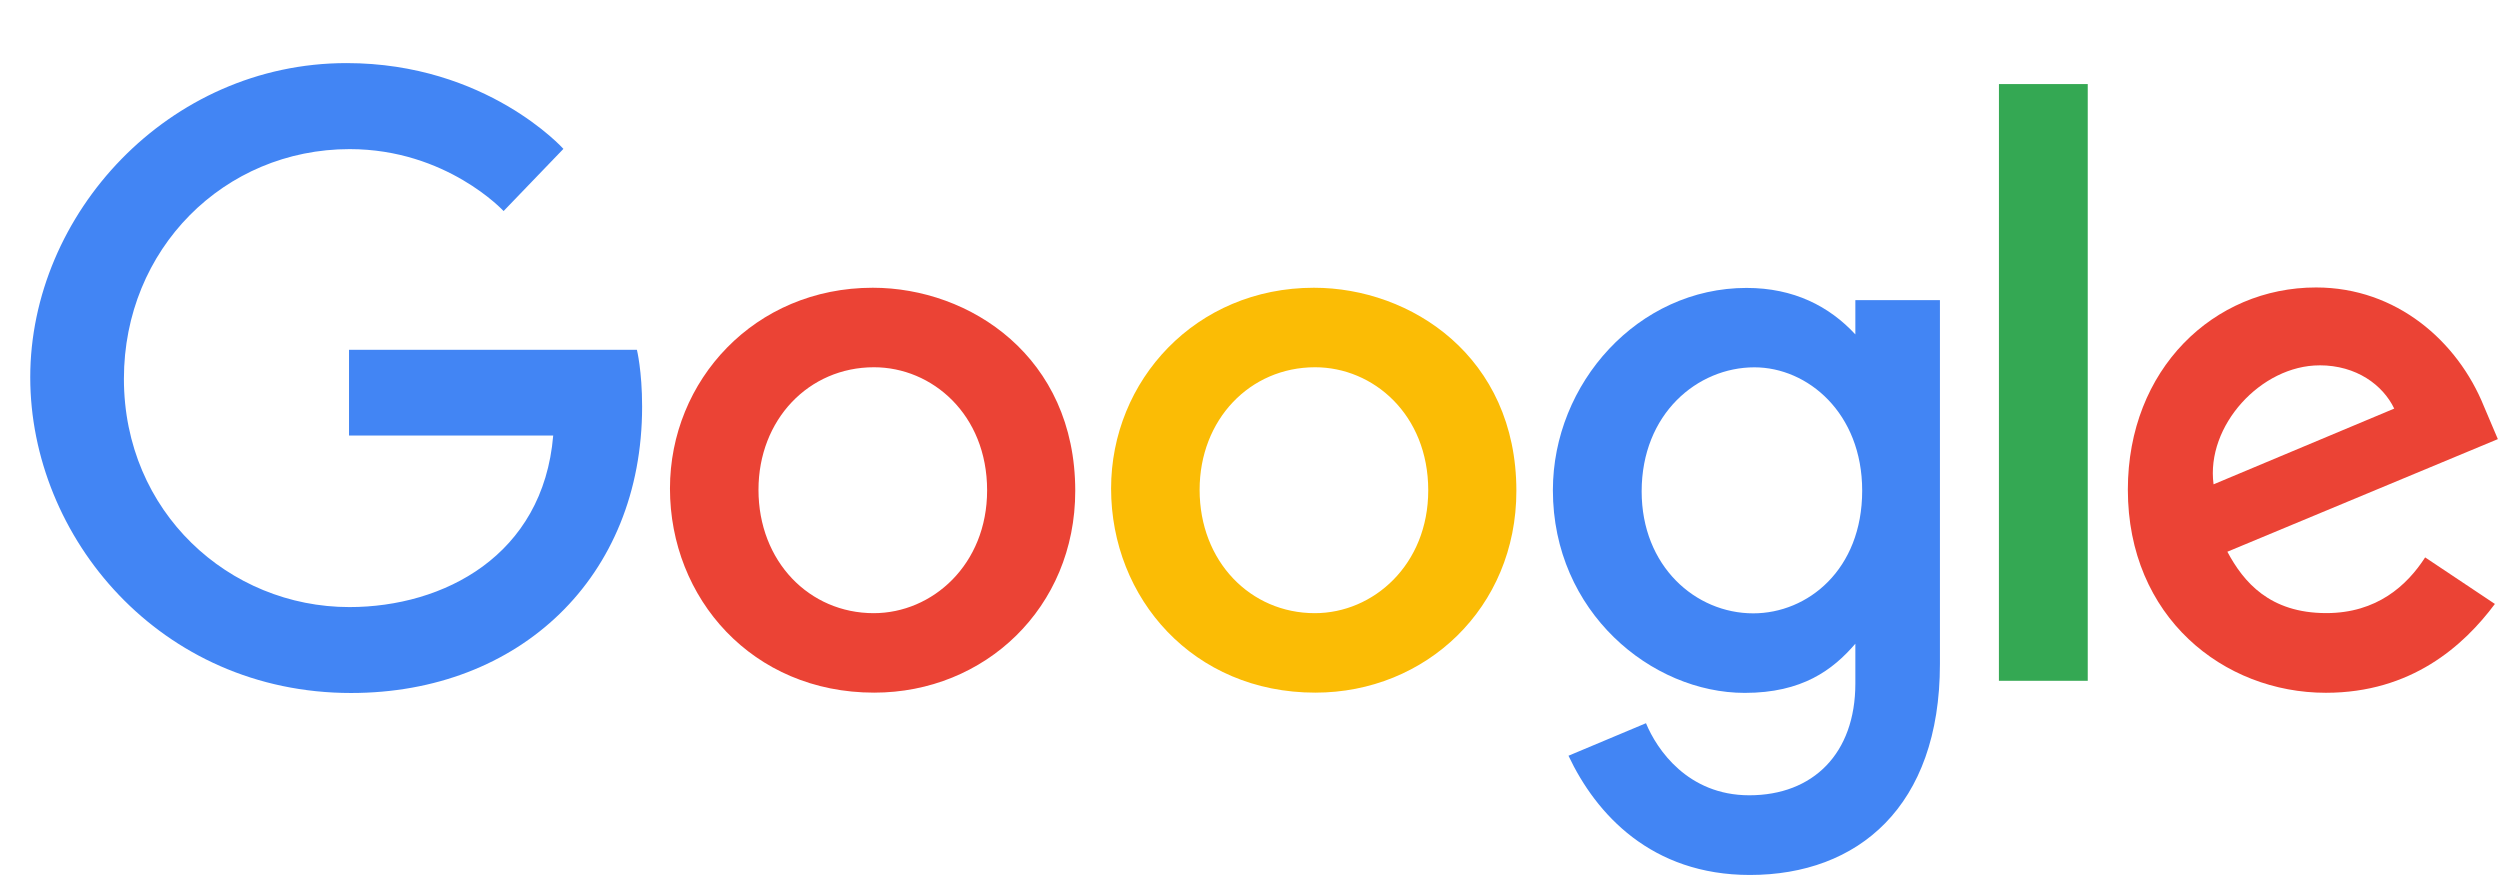
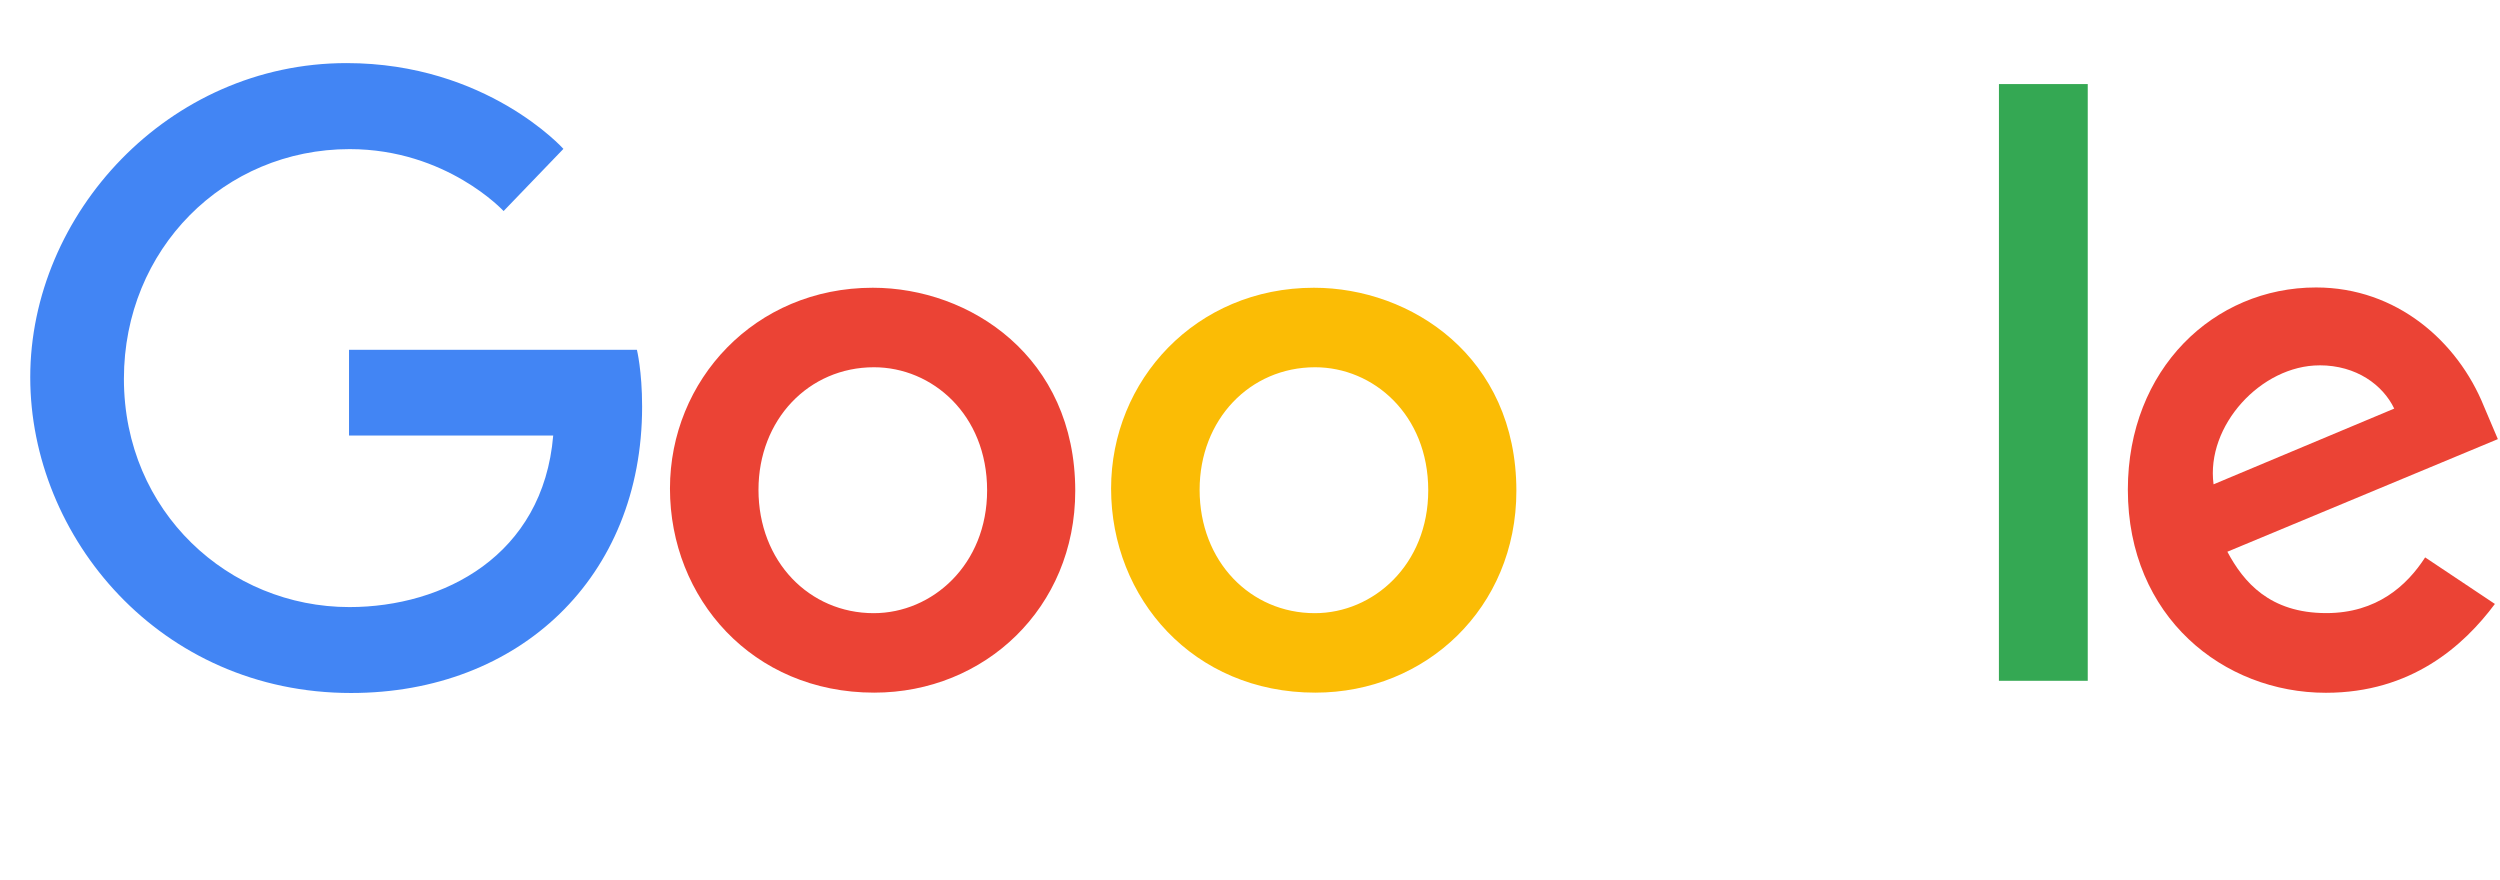
<svg xmlns="http://www.w3.org/2000/svg" width="71" height="25" viewBox="0 0 71 25" fill="none">
  <g clip-path="url(#clip0_215_106)">
    <path d="M18.088 9.935H9.912V12.37H15.711C15.425 15.784 12.594 17.241 9.922 17.241C6.503 17.241 3.519 14.541 3.519 10.758C3.519 7.072 6.364 4.235 9.929 4.235C12.681 4.235 14.302 5.994 14.302 5.994L16.001 4.228C16.001 4.228 13.819 1.792 9.842 1.792C4.777 1.792 0.859 6.082 0.859 10.715C0.859 15.255 4.545 19.681 9.97 19.681C14.744 19.681 18.236 16.401 18.236 11.55C18.236 10.526 18.088 9.934 18.088 9.934" fill="#4285F4" />
    <path d="M24.821 10.43C26.471 10.43 28.034 11.769 28.034 13.926C28.034 16.037 26.478 17.414 24.813 17.414C22.984 17.414 21.541 15.945 21.541 13.91C21.541 11.918 22.967 10.43 24.821 10.43ZM24.787 8.172C21.432 8.172 19.027 10.804 19.027 13.874C19.027 16.989 21.36 19.671 24.826 19.671C27.966 19.671 30.537 17.263 30.537 13.941C30.537 10.133 27.545 8.172 24.787 8.172Z" fill="#EB4335" />
    <path d="M37.349 10.43C38.998 10.43 40.562 11.769 40.562 13.926C40.562 16.037 39.005 17.414 37.34 17.414C35.512 17.414 34.069 15.945 34.069 13.91C34.069 11.918 35.495 10.43 37.349 10.43ZM37.315 8.172C33.959 8.172 31.555 10.804 31.555 13.874C31.555 16.989 33.888 19.671 37.354 19.671C40.493 19.671 43.065 17.263 43.065 13.941C43.065 10.133 40.074 8.172 37.315 8.172Z" fill="#FBBC05" />
-     <path d="M49.825 10.432C51.335 10.432 52.886 11.726 52.886 13.935C52.886 16.181 51.339 17.419 49.792 17.419C48.151 17.419 46.623 16.08 46.623 13.956C46.623 11.749 48.209 10.432 49.825 10.432ZM49.602 8.177C46.523 8.177 44.102 10.885 44.102 13.922C44.102 17.383 46.909 19.678 49.55 19.678C51.182 19.678 52.05 19.027 52.692 18.282V19.414C52.692 21.399 51.492 22.586 49.68 22.586C47.929 22.586 47.052 21.281 46.746 20.539L44.545 21.463C45.326 23.12 46.898 24.849 49.698 24.849C52.761 24.849 55.094 22.913 55.094 18.855V8.524H52.692V9.497C51.953 8.699 50.944 8.177 49.602 8.177Z" fill="#4285F4" />
    <path d="M65.876 10.375C66.922 10.375 67.675 10.934 67.996 11.604L62.865 13.755C62.644 12.089 64.217 10.376 65.876 10.376V10.375ZM65.776 8.164C62.871 8.164 60.431 10.483 60.431 13.906C60.431 17.527 63.15 19.675 66.055 19.675C68.479 19.675 69.967 18.344 70.855 17.152L68.874 15.83C68.36 16.629 67.502 17.412 66.067 17.412C64.456 17.412 63.715 16.527 63.257 15.669L70.939 12.471L70.541 11.534C69.798 9.697 68.067 8.164 65.776 8.164Z" fill="#EB4335" />
    <path d="M56.769 19.334H59.292V2.388H56.77L56.769 19.334Z" fill="#34A853" />
  </g>
  <defs>
    <clipPath id="clip0_215_106">
      <rect width="70.108" height="24.686" fill="white" transform="translate(0.832 0.192)" />
    </clipPath>
  </defs>
</svg>